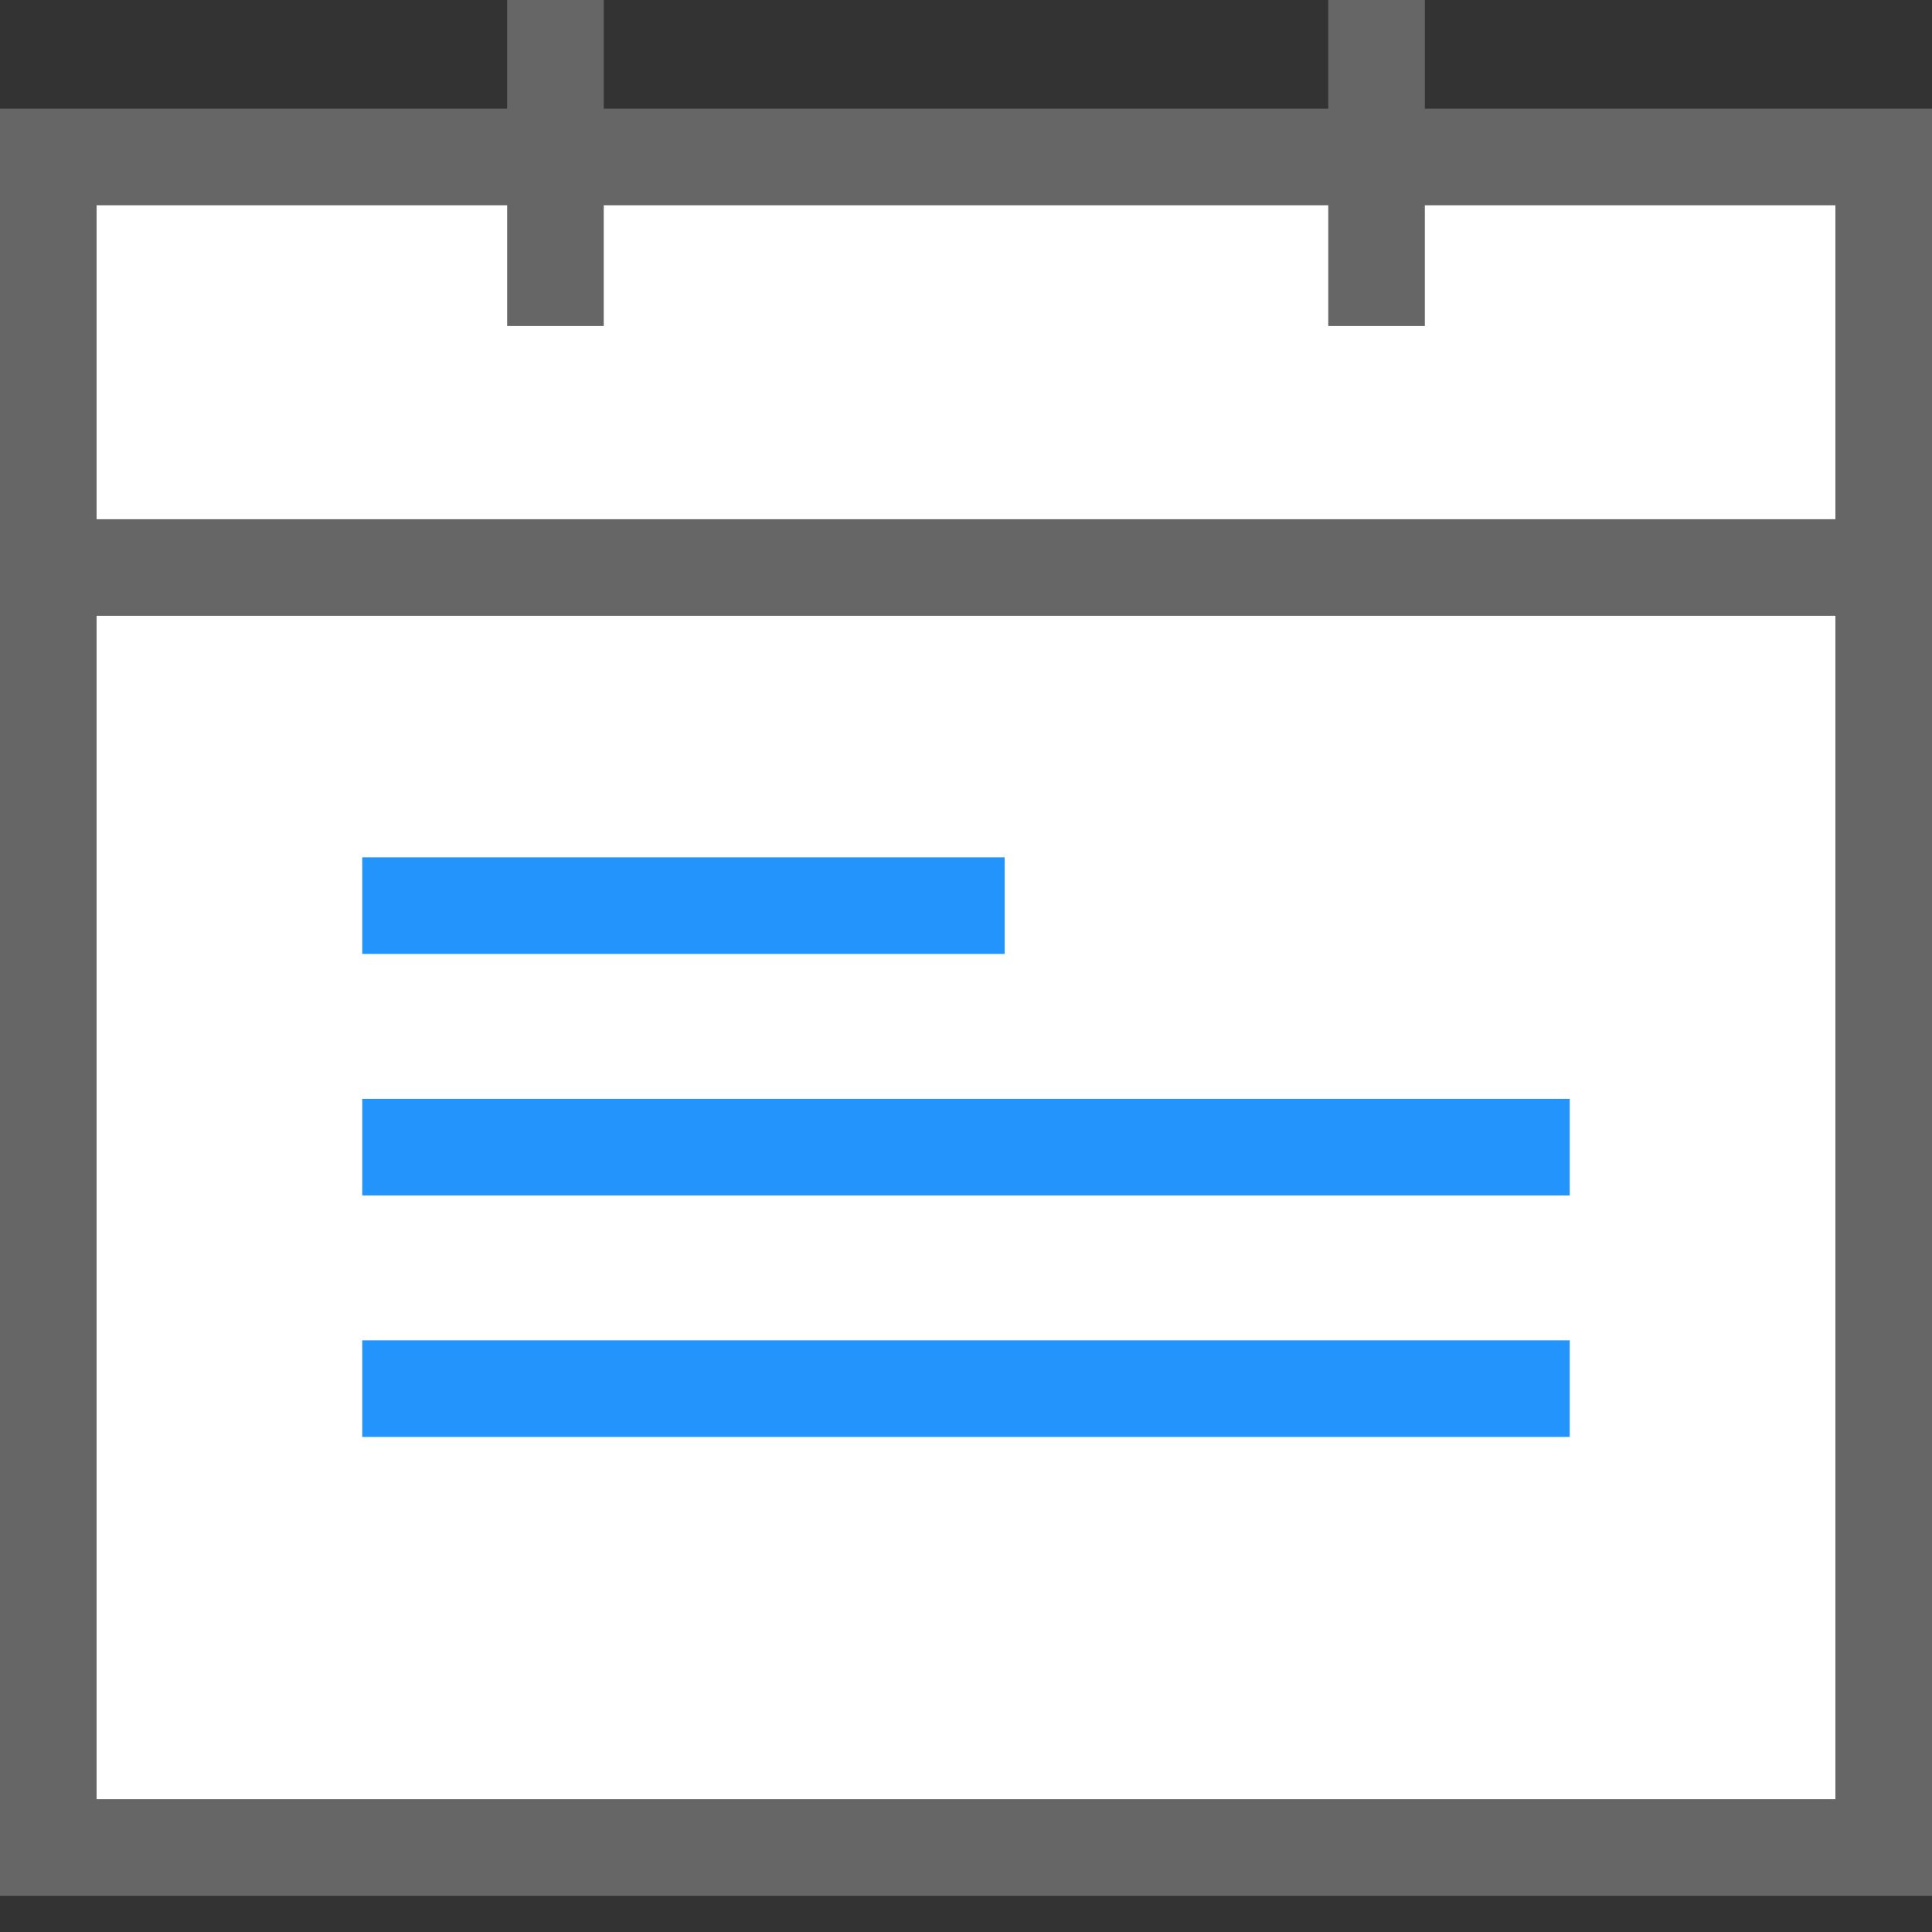
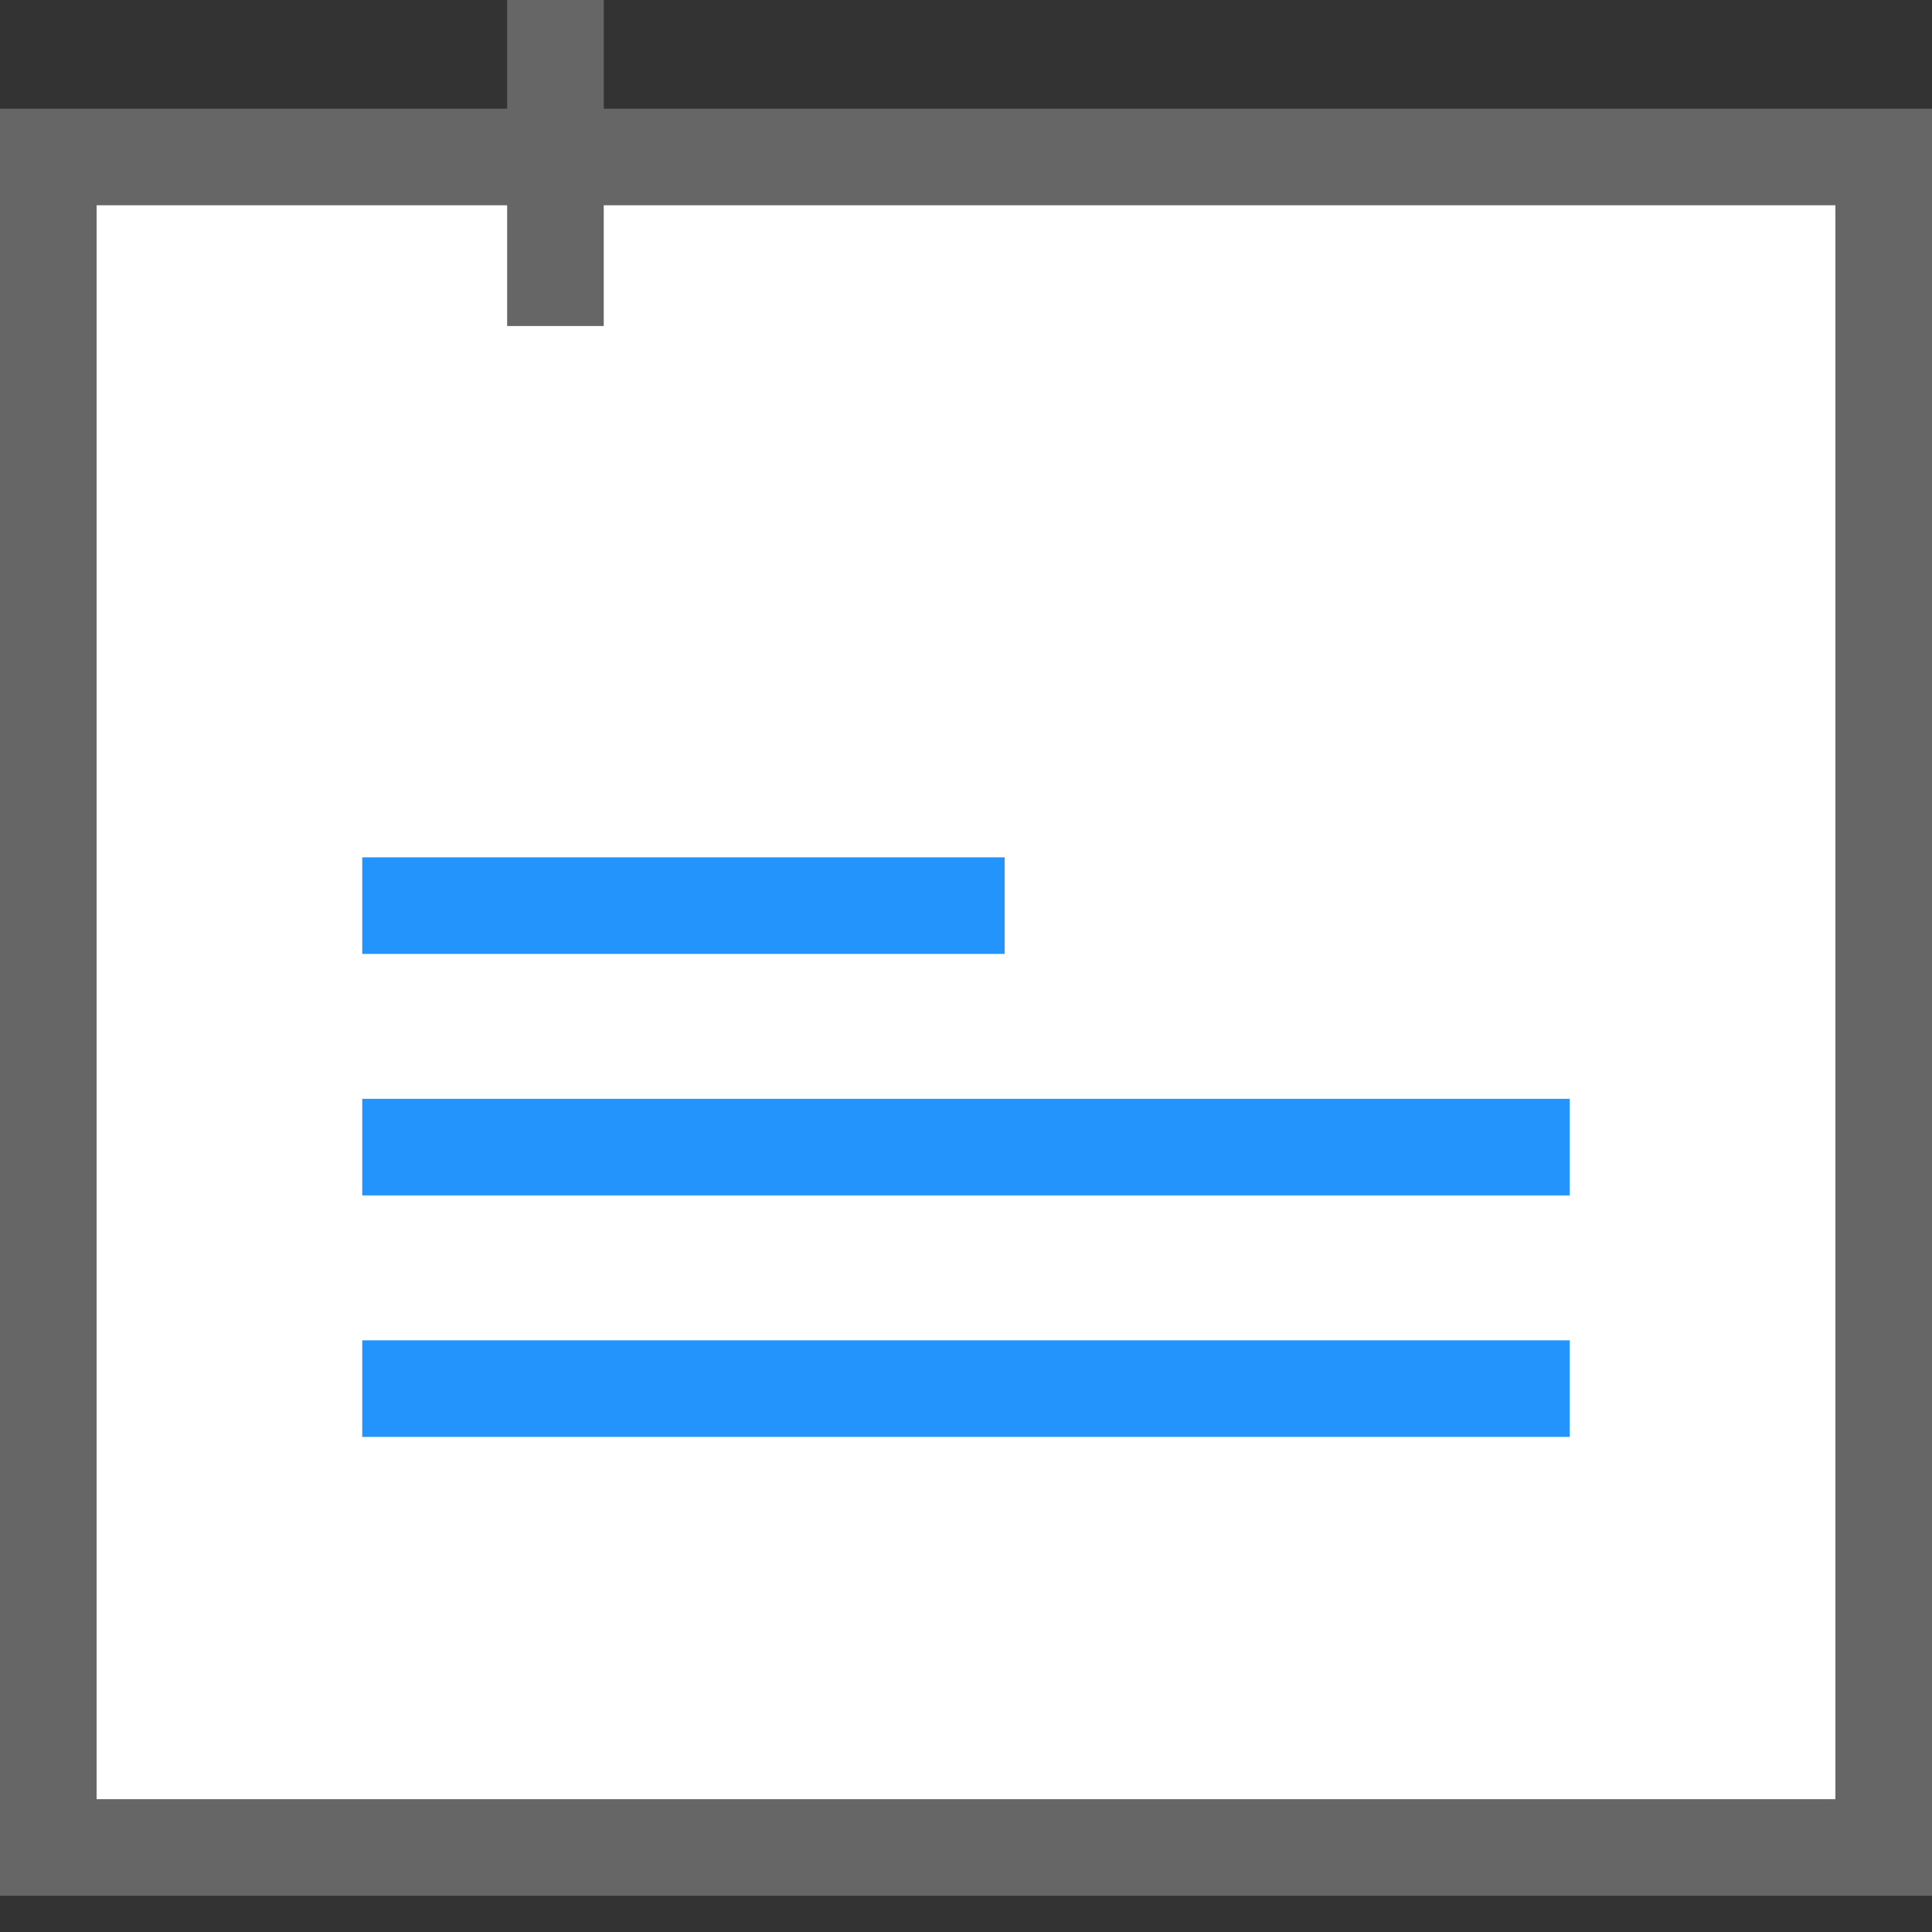
<svg xmlns="http://www.w3.org/2000/svg" version="1.1" id="图层_1" x="0px" y="0px" viewBox="0 0 80 80" style="enable-background:new 0 0 80 80;" xml:space="preserve">
  <rect x="0" y="0" width="80" height="80" fill="#333333" stroke="none" />
  <style type="text/css">
	.st0{fill:#FFFFFF;}
	.st1{fill:#666666;}
	.st2{fill:#2394FB;}
</style>
  <g>
    <rect x="2" y="6.5" class="st0" width="76" height="70" />
    <g>
-       <path class="st1" d="M76,8.5v66H4v-66H76 M80,4.5H0v74h80V4.5L80,4.5z" />
+       <path class="st1" d="M76,8.5v66H4v-66H76 M80,4.5H0v74h80L80,4.5z" />
    </g>
  </g>
-   <rect x="2" y="21.5" class="st1" width="76" height="4" />
  <rect x="21" y="-0.5" class="st1" width="4" height="14" />
-   <rect x="55" y="-0.5" class="st1" width="4" height="14" />
  <rect x="15" y="35.5" class="st2" width="26.6" height="4" />
  <rect x="15" y="45.5" class="st2" width="50" height="4" />
  <rect x="15" y="55.5" class="st2" width="50" height="4" />
</svg>